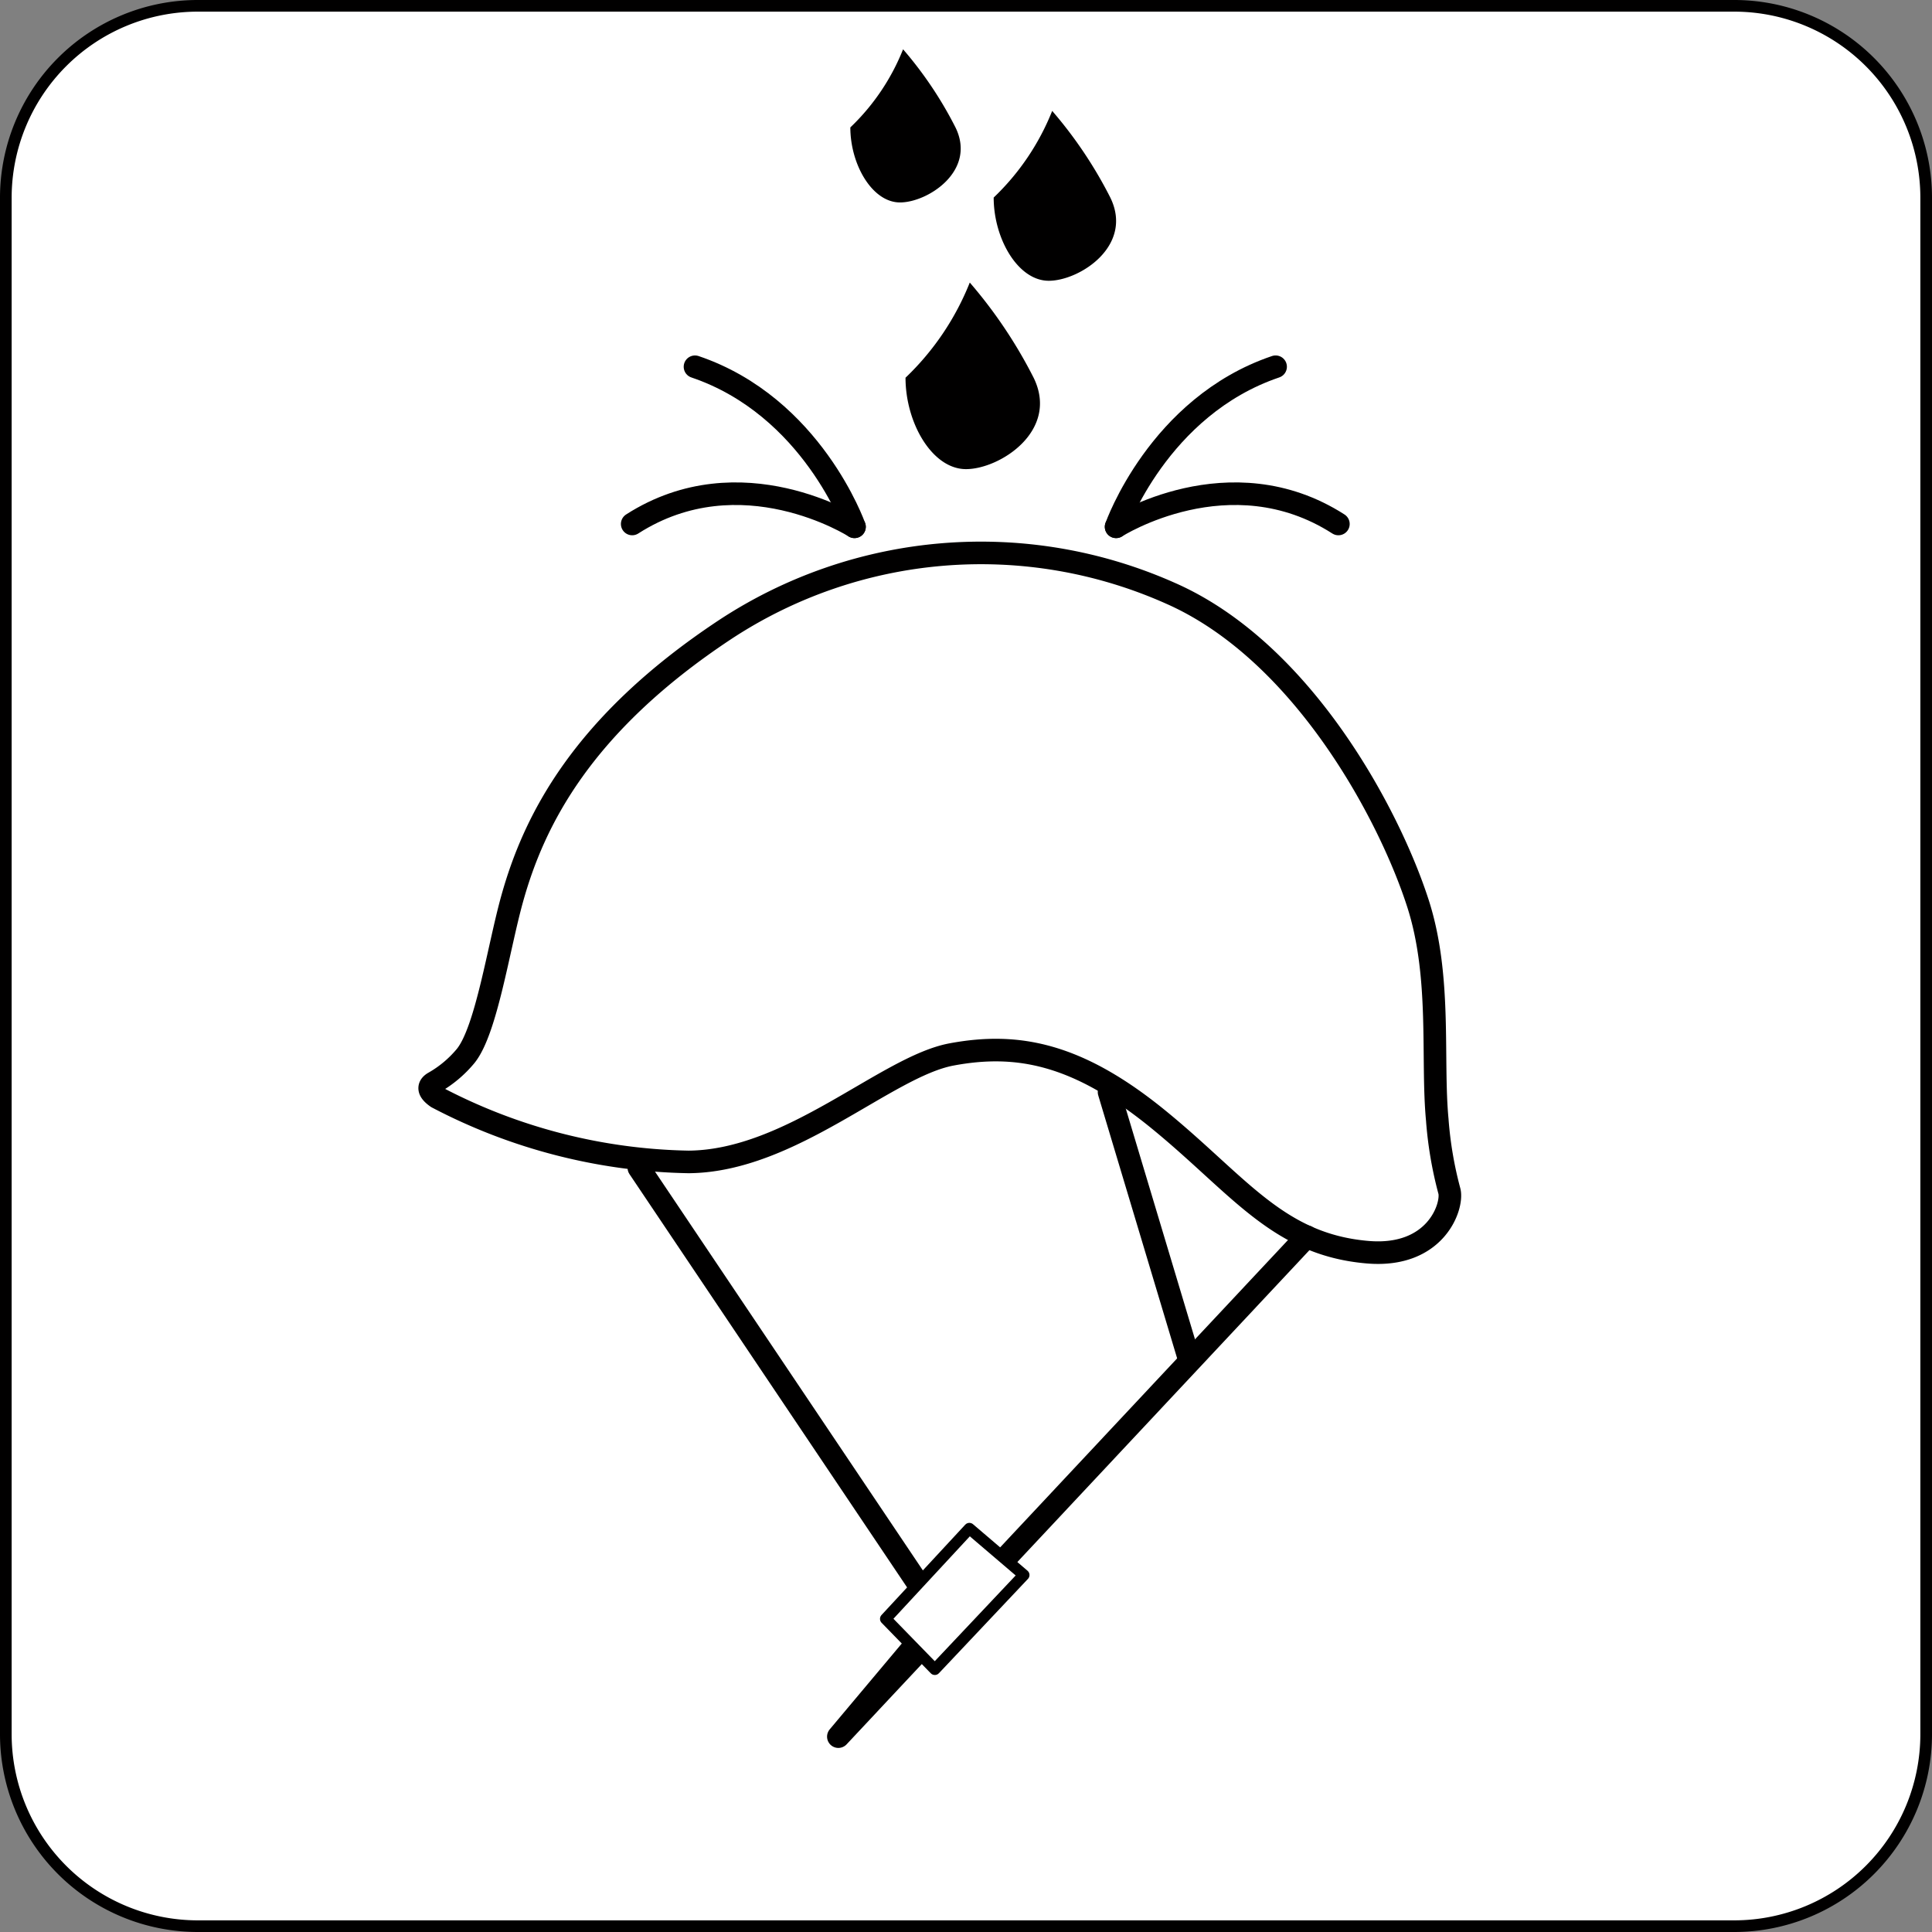
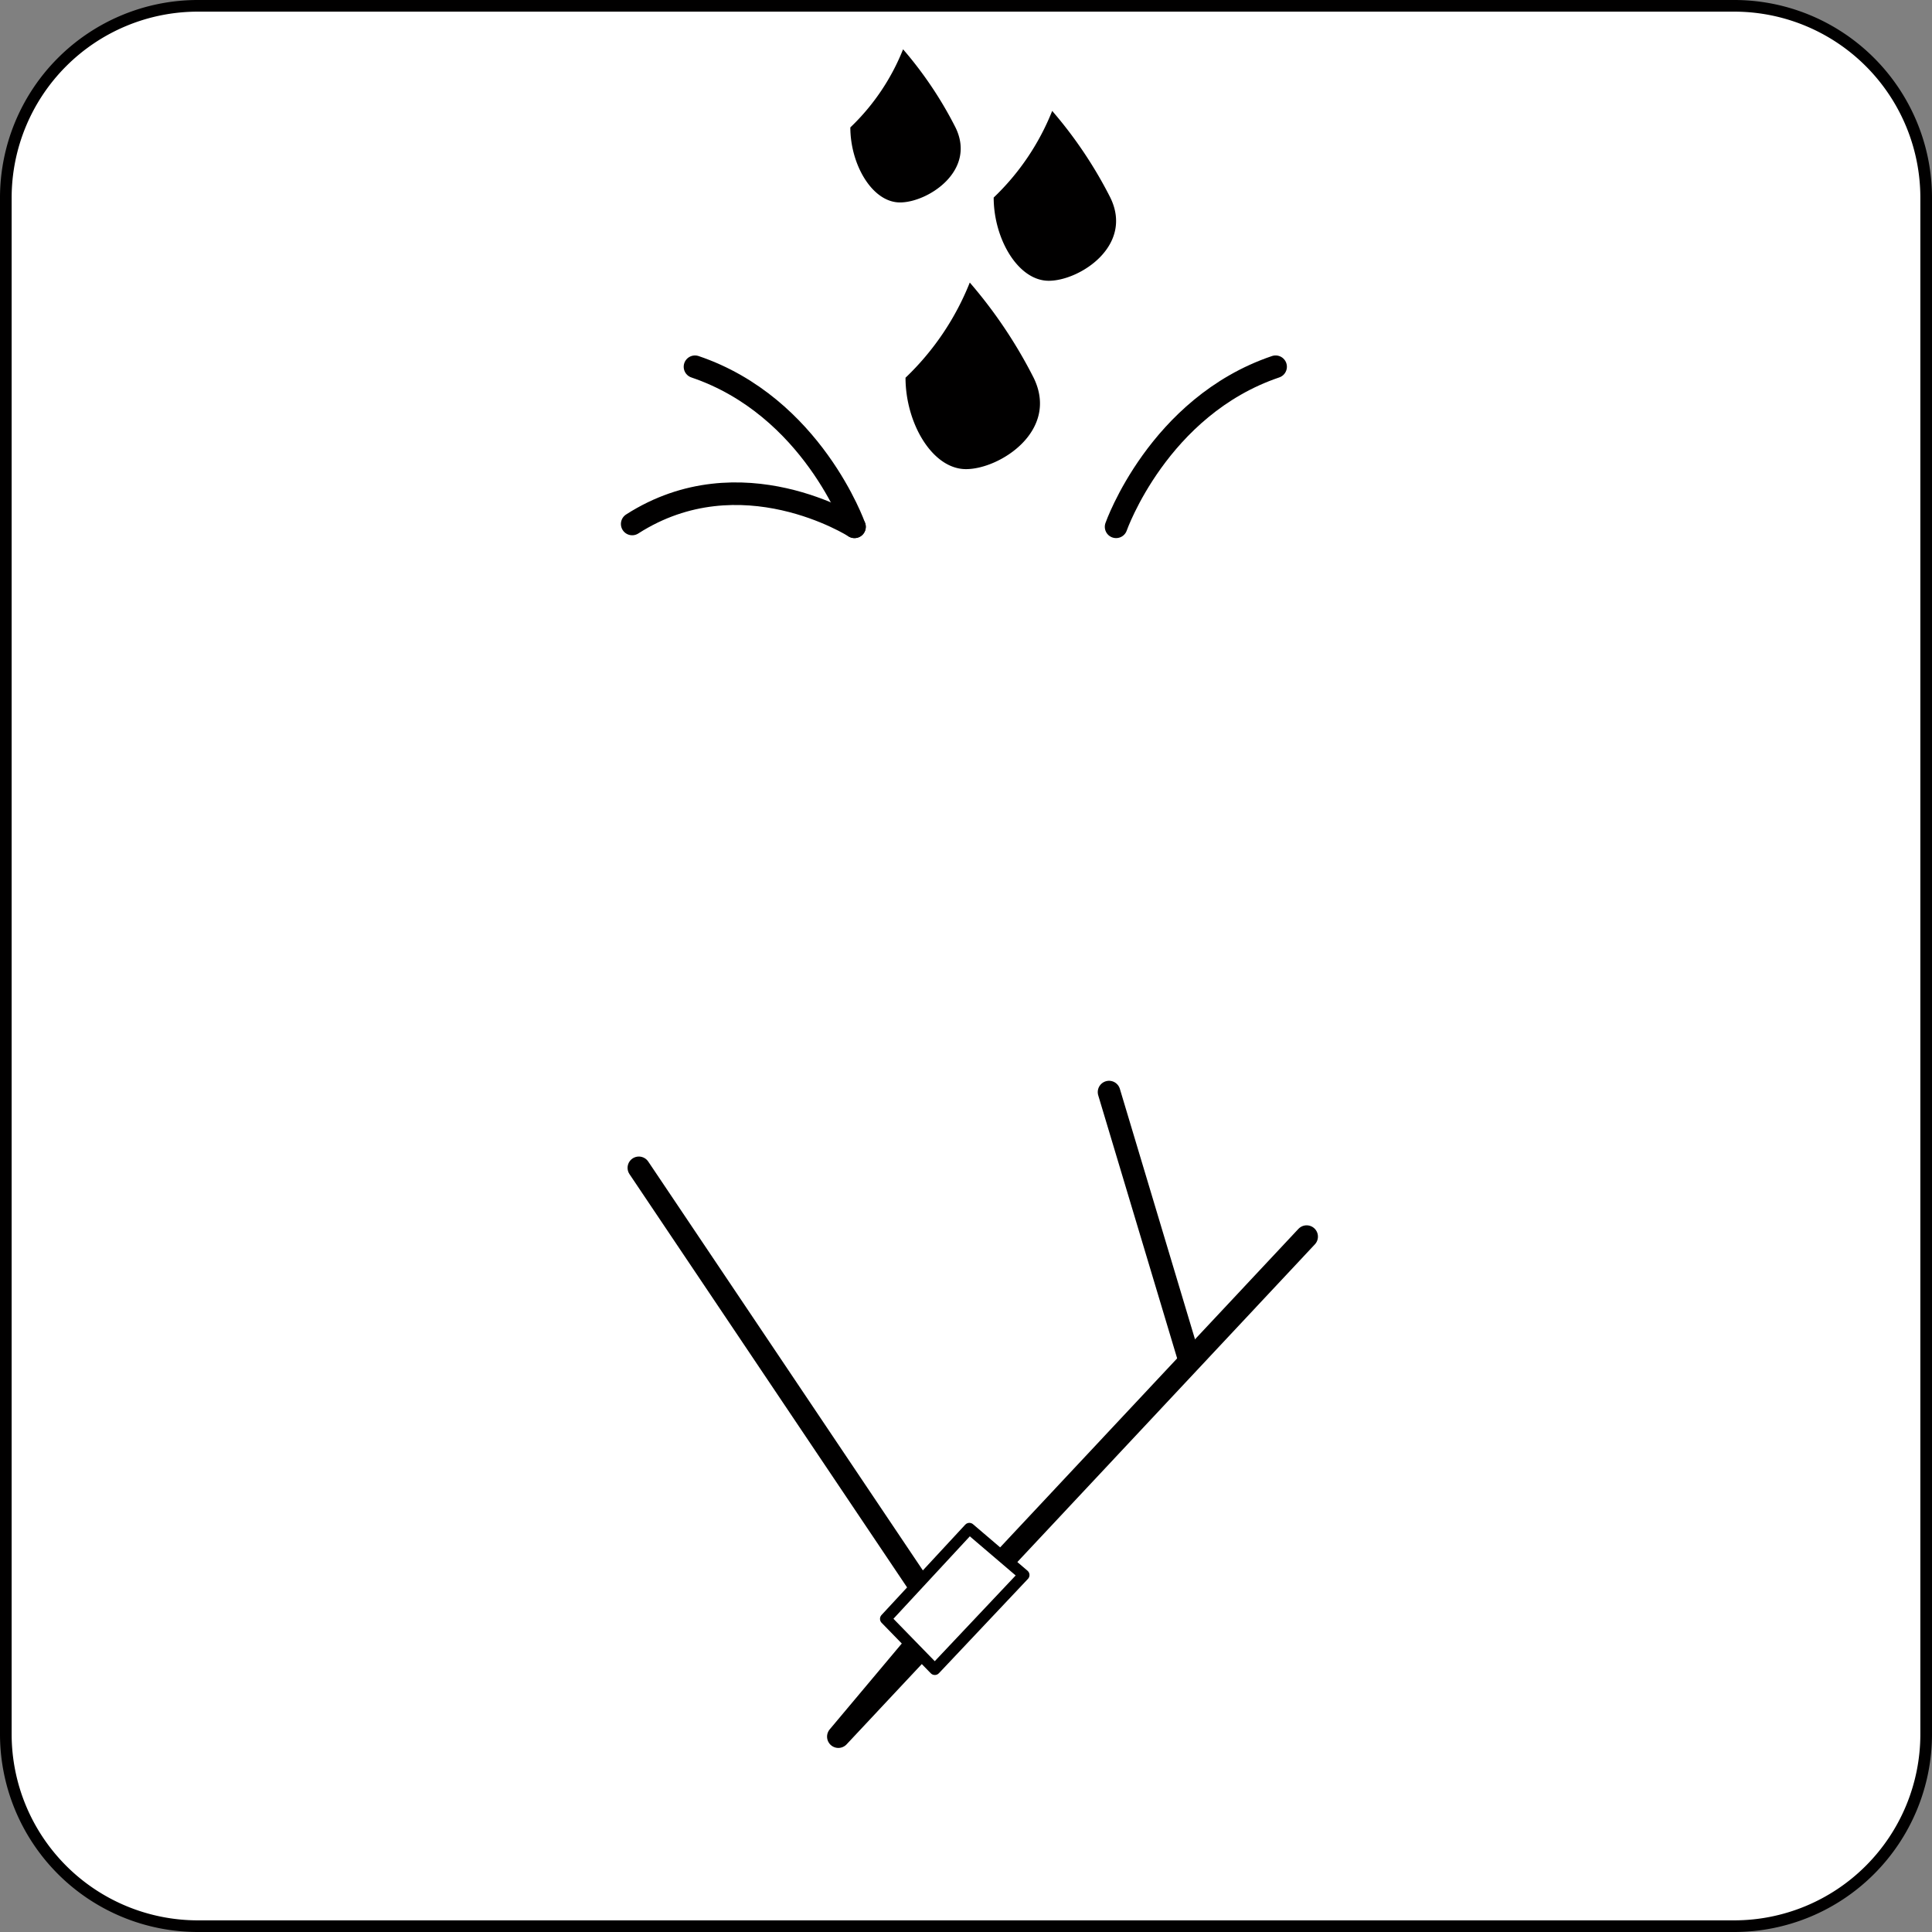
<svg xmlns="http://www.w3.org/2000/svg" viewBox="0 0 124.401 124.401">
  <rect x="0" y="0" width="124.401" height="124.401" fill="#808080" stroke="none" />
  <title>casque PRO_certif-18-bis</title>
  <g id="Calque_2" data-name="Calque 2">
    <g id="Calque_1-2" data-name="Calque 1">
      <g id="Calque_1-2-2" data-name="Calque 1-2">
        <path d="M124.026,111.661A12.365,12.365,0,0,1,111.664,124.026H12.737A12.367,12.367,0,0,1,.375,111.661V12.745A12.365,12.365,0,0,1,12.734.375h98.93A12.363,12.363,0,0,1,124.026,12.74v98.922Z" fill="#fff" stroke="#010000" stroke-miterlimit="10" stroke-width="0.75" />
-         <path d="M29.988,67.988A7.374,7.374,0,0,1,27.958,69.695c-.415.231-.415.554.185.969a36.208,36.208,0,0,0,16.193,4.152c6.597-.046,12.733-6.136,16.931-6.92s8.073-.092,13.286,4.152,7.703,8.091,13.517,8.581c4.383.369,5.49-2.953,5.259-3.921a24.712,24.712,0,0,1-.784-4.613c-.369-3.921.282-9.198-1.246-13.932-1.845-5.72-7.427-16.239-15.962-19.976a29.959,29.959,0,0,0-28.649,2.353c-9.273,6.136-12.318,12.364-13.701,17.3C32.107,60.975,31.326,66.327,29.988,67.988Z" fill="#fff" stroke="#010000" stroke-linecap="round" stroke-linejoin="round" stroke-width="1.454" />
        <polyline points="84.135 79.625 53.981 111.822 60.512 104.042 41.136 75.197" fill="none" stroke="#010000" stroke-linecap="round" stroke-linejoin="round" stroke-width="1.454" />
        <line x1="71.411" y1="70.319" x2="76.57" y2="87.515" fill="none" stroke="#010000" stroke-linecap="round" stroke-linejoin="round" stroke-width="1.454" />
        <polygon points="62.417 98.421 65.925 101.415 60.193 107.489 57.027 104.238 62.417 98.421" fill="#fff" stroke="#010000" stroke-linecap="round" stroke-linejoin="round" stroke-width="0.727" />
        <path d="M62.444,18.193A17.322,17.322,0,0,1,58.306,24.321c0,2.91,1.717,5.886,3.896,5.886s6.025-2.475,4.352-5.886A30.419,30.419,0,0,0,62.444,18.193Z" fill="#010000" />
        <path d="M58.149,3.174a14.217,14.217,0,0,1-3.396,5.03c0,2.389,1.409,4.831,3.198,4.831s4.944-2.032,3.572-4.831A24.966,24.966,0,0,0,58.149,3.174Z" fill="#010000" />
        <path d="M67.75,7.141a15.77,15.77,0,0,1-3.767,5.579c0,2.65,1.563,5.359,3.547,5.359s5.484-2.253,3.962-5.359A27.692,27.692,0,0,0,67.75,7.141Z" fill="#010000" />
        <path d="M55.021,33.921S52.304,26.172,44.75,23.615" fill="none" stroke="#010000" stroke-linecap="round" stroke-miterlimit="10" stroke-width="1.454" />
        <path d="M55.021,33.921s-7.311-4.673-14.314-.182" fill="none" stroke="#010000" stroke-linecap="round" stroke-miterlimit="10" stroke-width="1.454" />
        <path d="M71.865,33.921s2.717-7.749,10.271-10.307" fill="none" stroke="#010000" stroke-linecap="round" stroke-miterlimit="10" stroke-width="1.454" />
-         <path d="M71.865,33.921s7.311-4.673,14.314-.182" fill="none" stroke="#010000" stroke-linecap="round" stroke-miterlimit="10" stroke-width="1.454" />
      </g>
    </g>
  </g>
</svg>